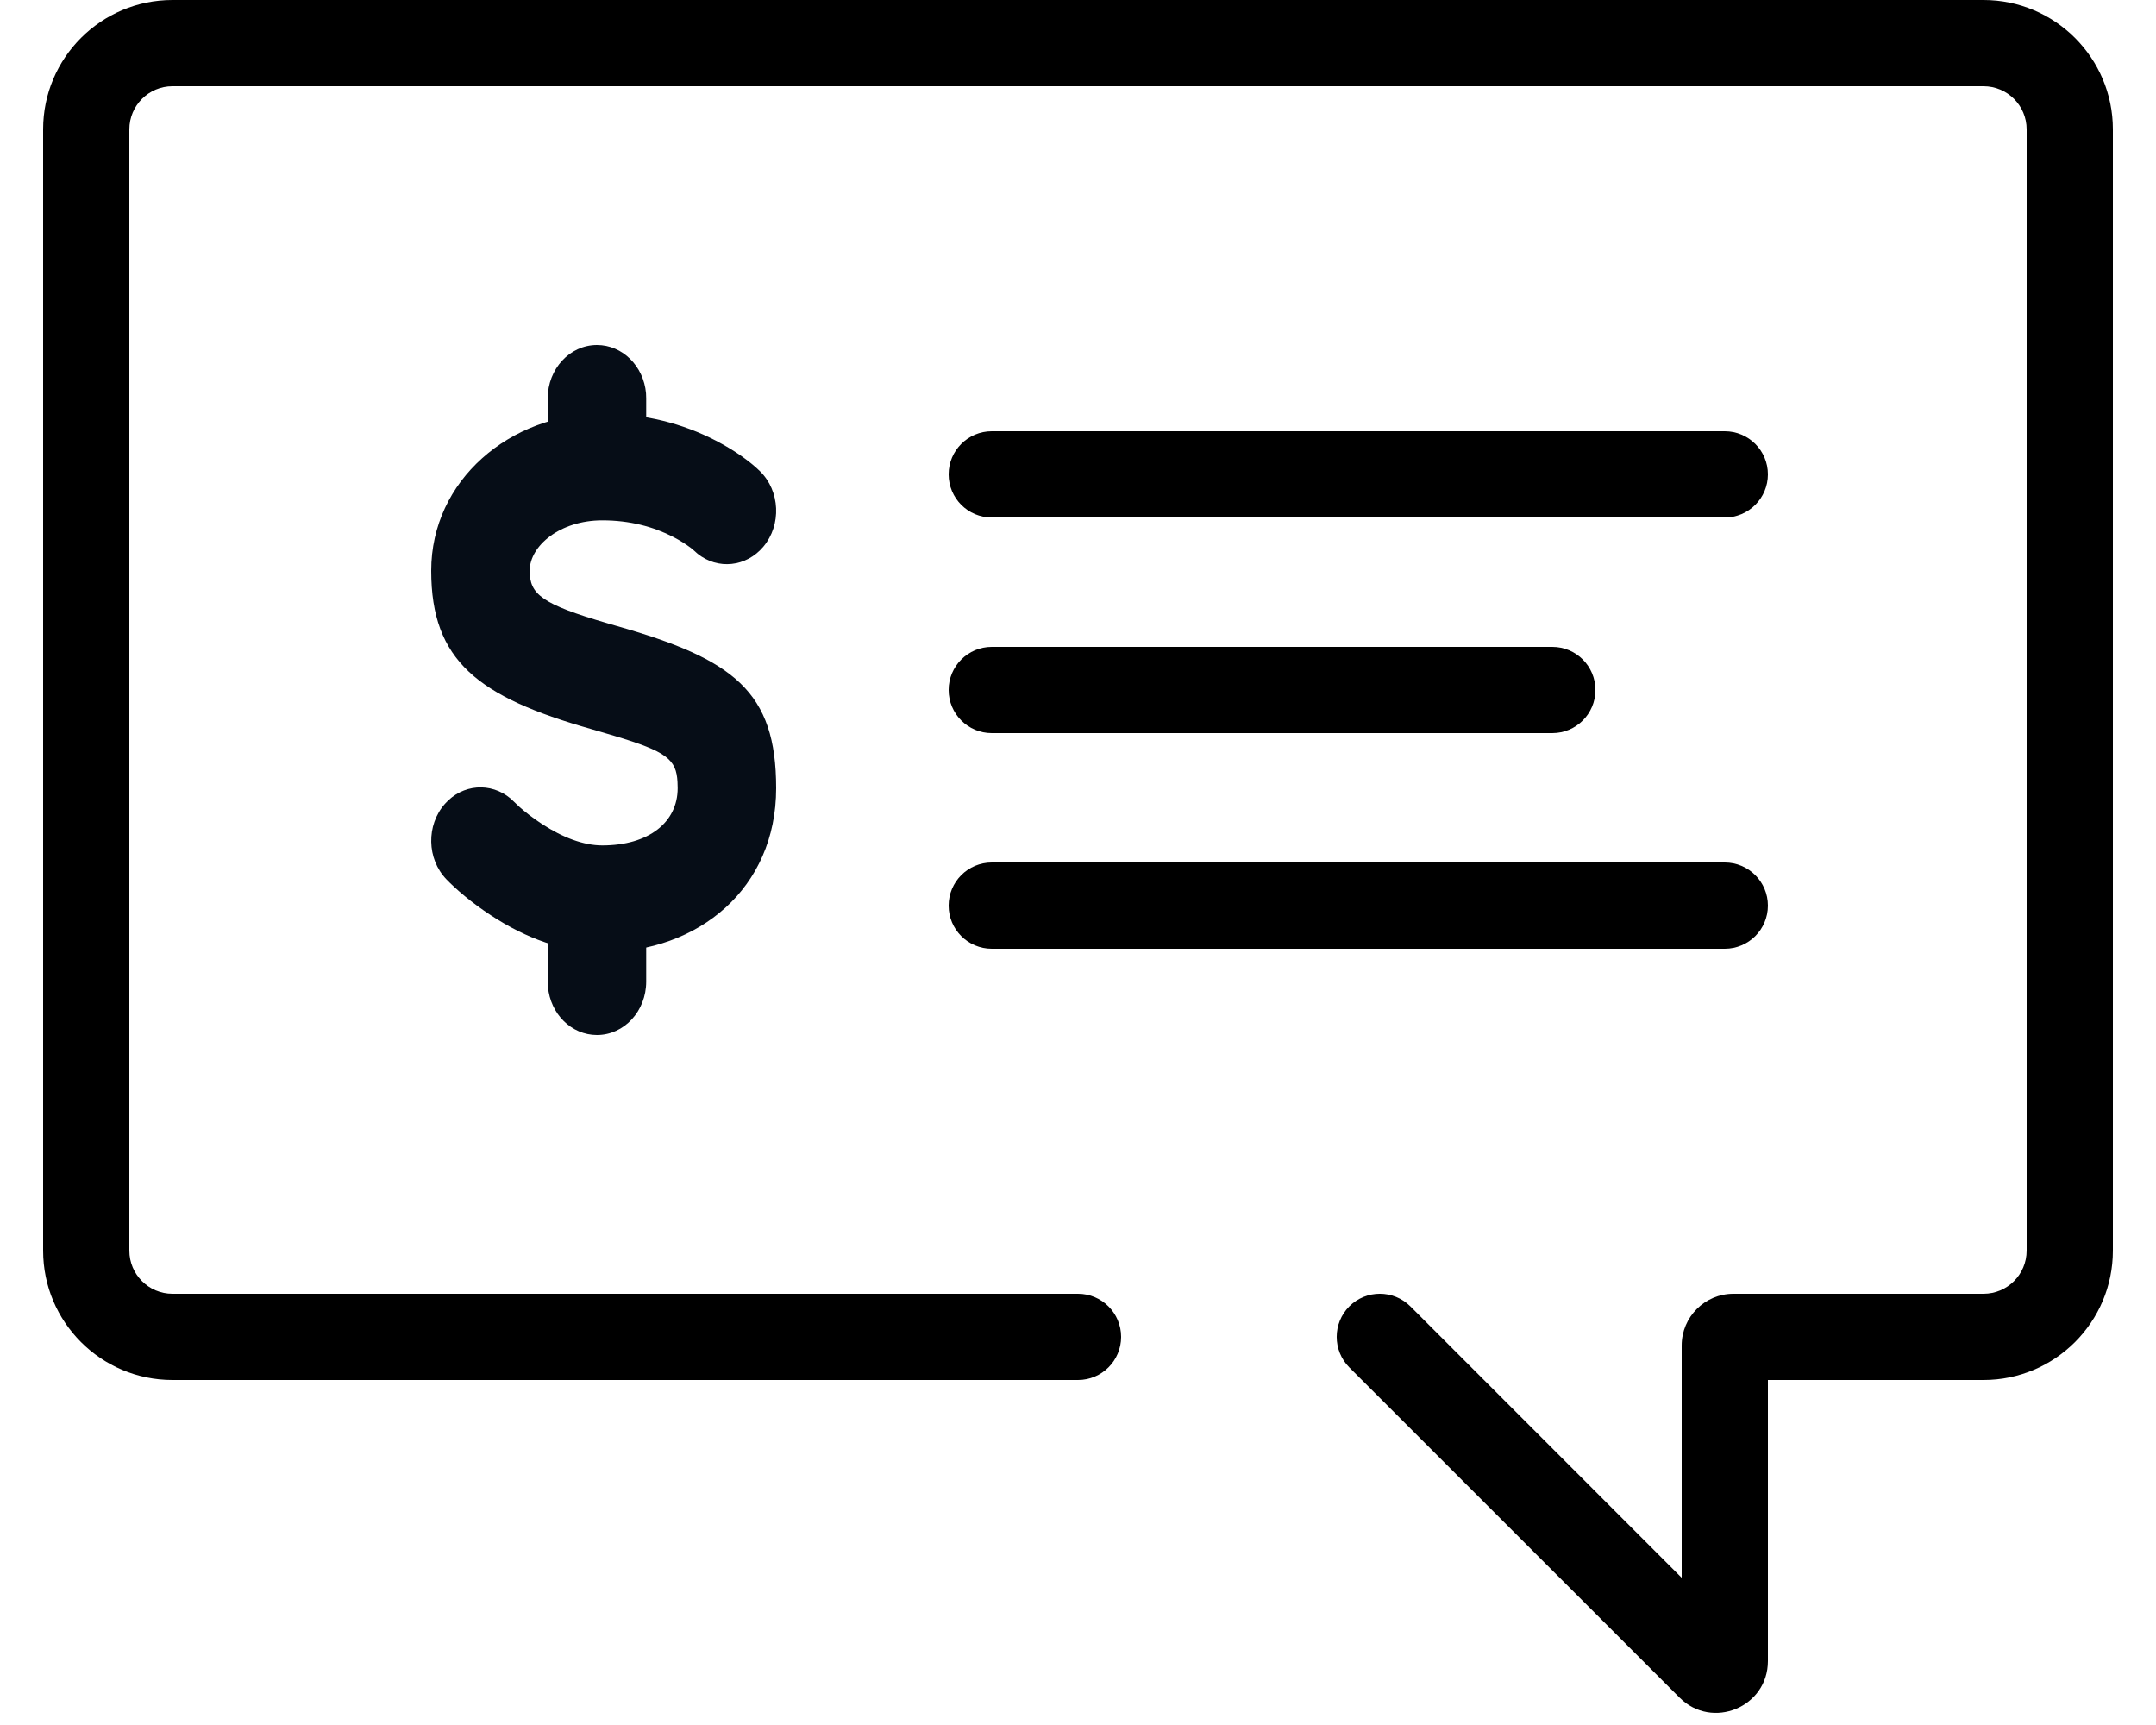
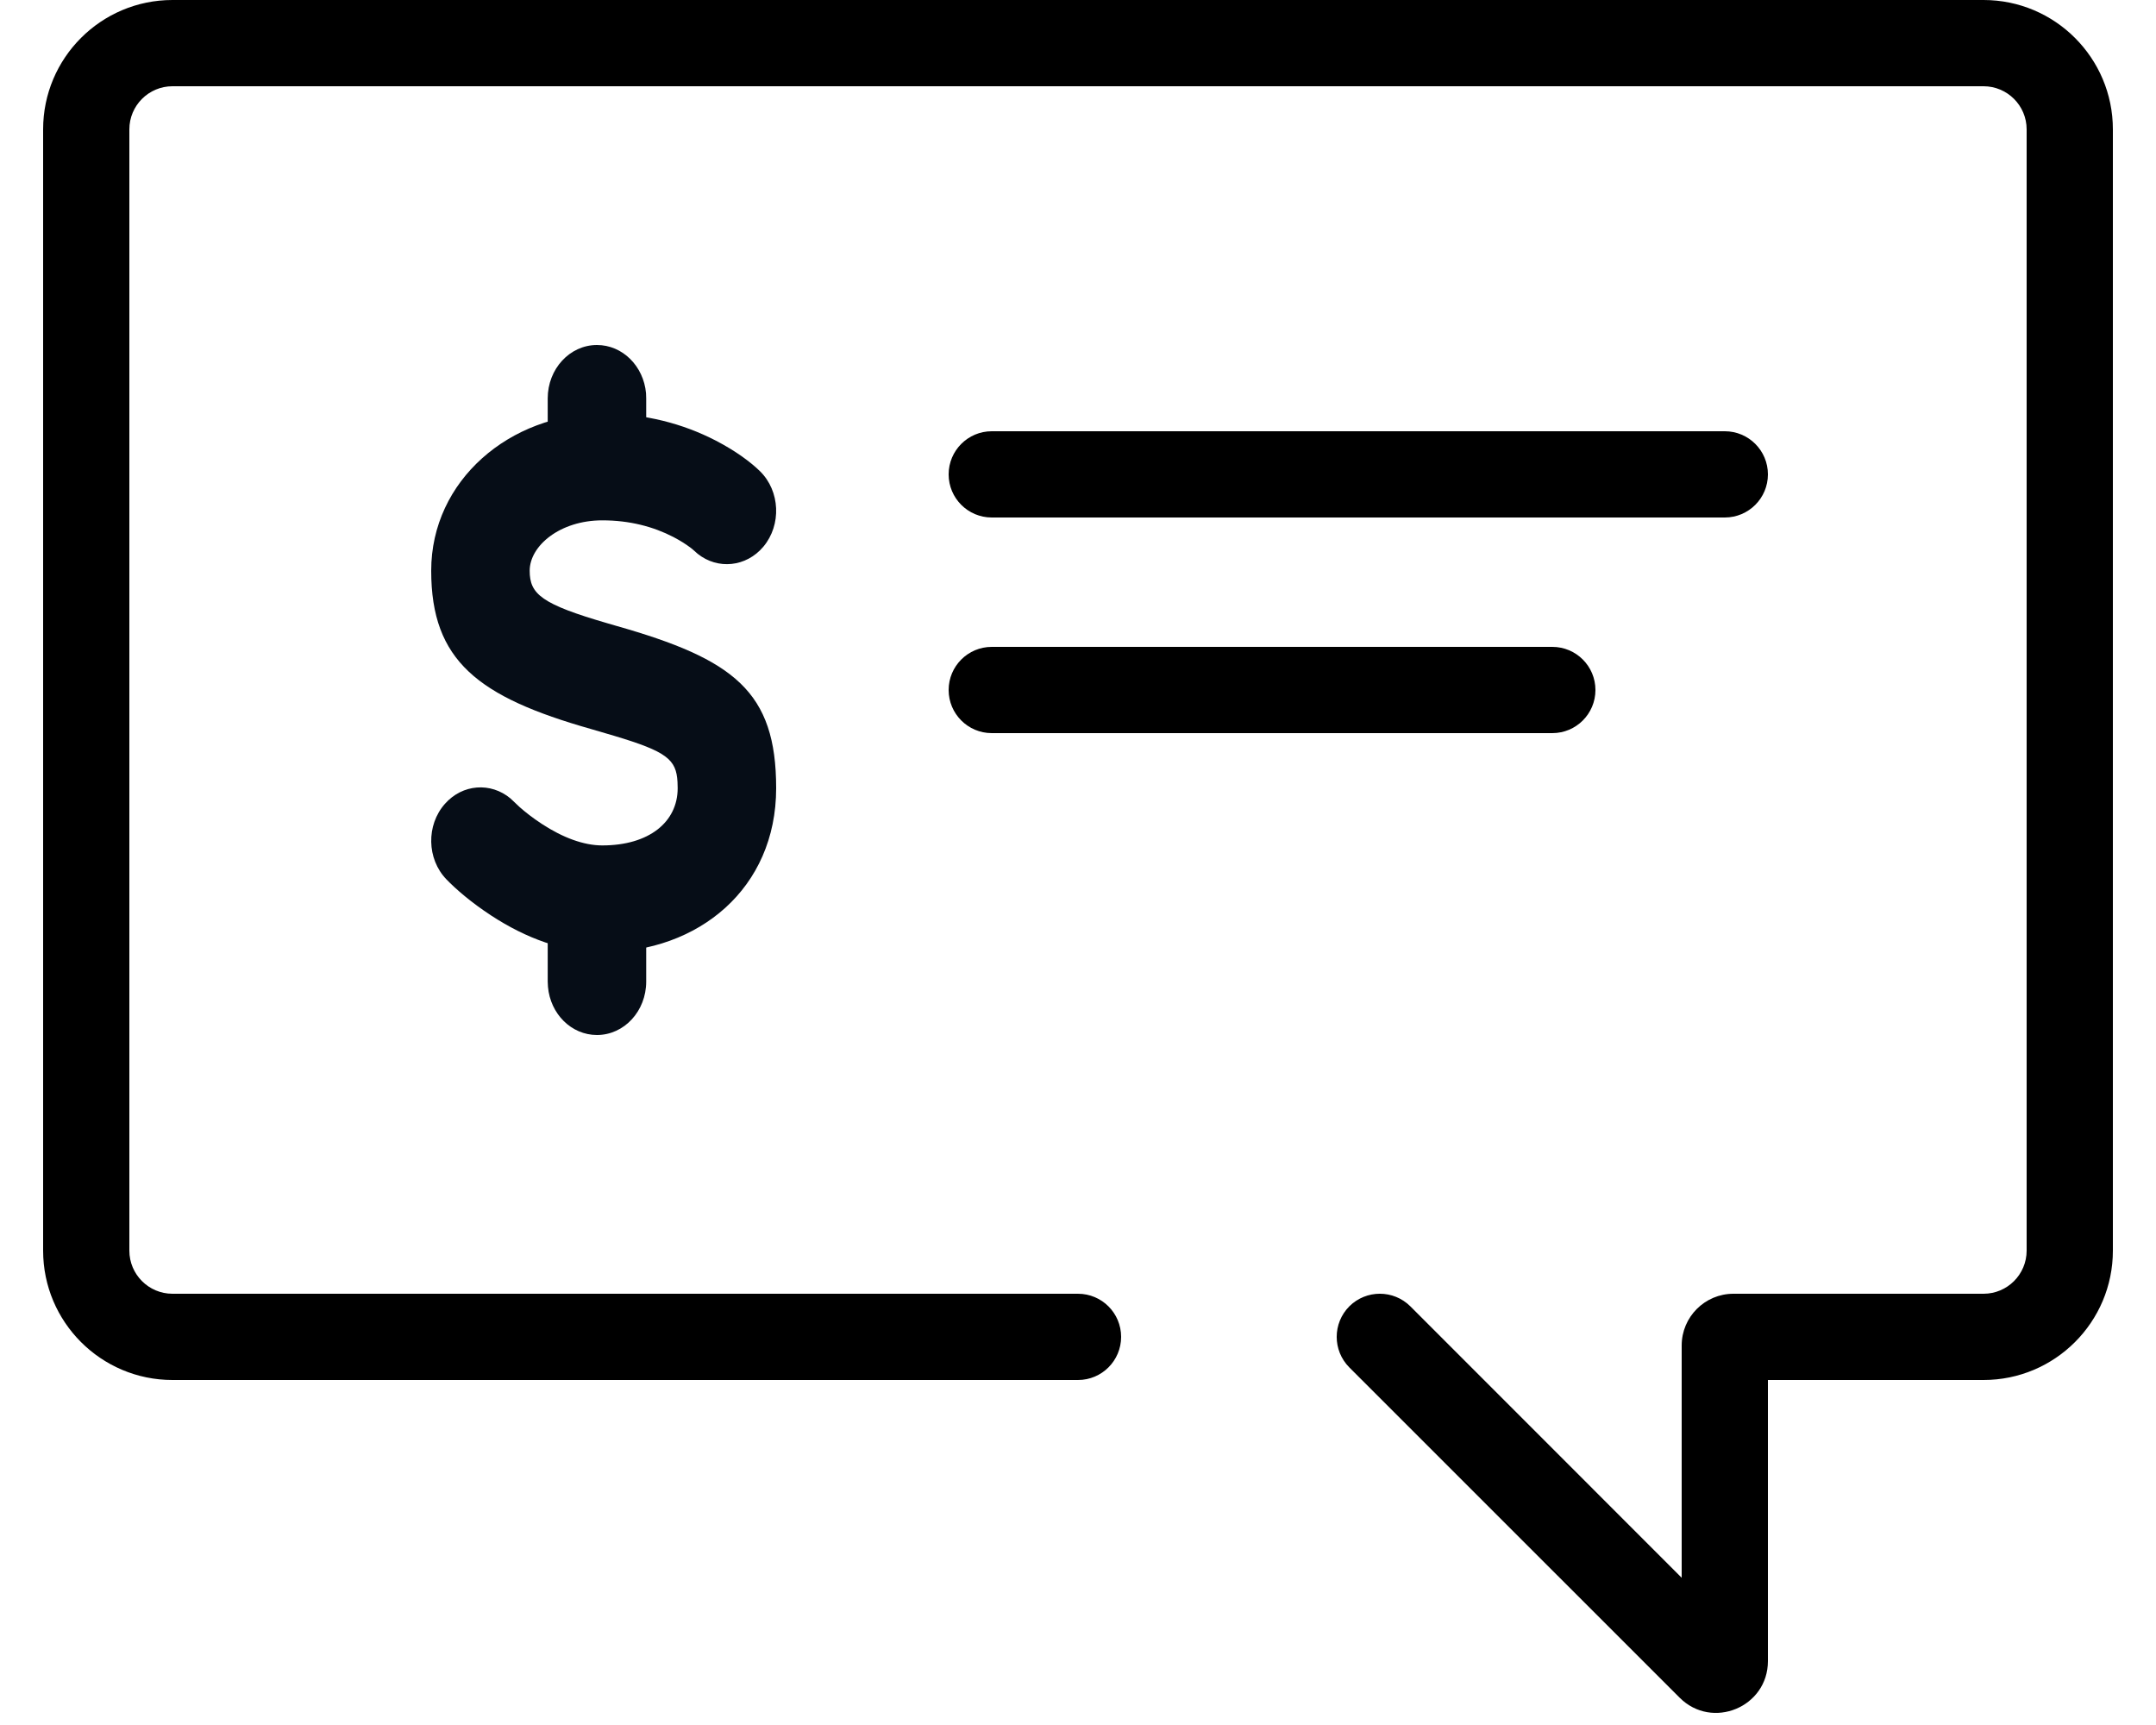
<svg xmlns="http://www.w3.org/2000/svg" width="25" height="20" viewBox="0 0 25 20" fill="none">
  <path fill-rule="evenodd" clip-rule="evenodd" d="M2 1C1.724 1 1.5 1.224 1.5 1.5V14.5C1.5 14.776 1.724 15 2 15H12.5C12.776 15 13 15.224 13 15.5C13 15.776 12.776 16 12.5 16H2C1.172 16 0.5 15.328 0.5 14.5V1.5C0.5 0.672 1.172 0 2 0H23C23.828 0 24.5 0.672 24.5 1.5V14.5C24.5 15.328 23.828 16 23 16H20.5V19.259C20.5 19.793 19.854 20.061 19.476 19.683L15.646 15.854C15.451 15.658 15.451 15.342 15.646 15.146C15.842 14.951 16.158 14.951 16.354 15.146L19.5 18.293V15.6C19.5 15.269 19.769 15 20.1 15H23C23.276 15 23.5 14.776 23.5 14.5V1.5C23.5 1.224 23.276 1 23 1H2Z" fill="black" />
  <path d="M6.922 4C7.219 4 7.463 4.245 7.491 4.559L7.493 4.619V5.396C7.493 5.737 7.238 6.015 6.922 6.015C6.625 6.015 6.381 5.769 6.354 5.455L6.351 5.396V4.619C6.351 4.277 6.607 4 6.922 4Z" fill="#060D17" />
  <path d="M6.922 9.942C7.219 9.942 7.463 10.188 7.491 10.502L7.493 10.561V11.381C7.493 11.723 7.238 12 6.922 12C6.625 12 6.381 11.755 6.354 11.441L6.351 11.381V10.561C6.351 10.219 6.607 9.942 6.922 9.942Z" fill="#060D17" />
  <path fill-rule="evenodd" clip-rule="evenodd" d="M11 5.5C11 5.224 11.224 5 11.5 5H20C20.276 5 20.5 5.224 20.5 5.5C20.5 5.776 20.276 6 20 6H11.5C11.224 6 11 5.776 11 5.5Z" fill="black" />
  <path fill-rule="evenodd" clip-rule="evenodd" d="M11 8C11 7.724 11.224 7.5 11.5 7.5H18C18.276 7.5 18.5 7.724 18.5 8C18.5 8.276 18.276 8.5 18 8.5H11.5C11.224 8.5 11 8.276 11 8Z" fill="black" />
-   <path fill-rule="evenodd" clip-rule="evenodd" d="M11 10.5C11 10.224 11.224 10 11.5 10H20C20.276 10 20.5 10.224 20.5 10.5C20.5 10.776 20.276 11 20 11H11.5C11.224 11 11 10.776 11 10.5Z" fill="black" />
  <path d="M6.984 4.795C7.479 4.795 7.92 4.912 8.301 5.109C8.538 5.232 8.709 5.362 8.813 5.464C9.046 5.693 9.064 6.085 8.852 6.338C8.653 6.575 8.323 6.607 8.09 6.421L8.024 6.363C8.019 6.36 8.013 6.355 8.007 6.35C7.953 6.309 7.886 6.267 7.808 6.226C7.576 6.106 7.301 6.033 6.984 6.033C6.492 6.033 6.142 6.329 6.142 6.617C6.142 6.889 6.277 7.004 7.049 7.228L7.145 7.256C8.512 7.644 9 8.018 9 9.138C9 10.303 8.098 11.04 6.984 11.04C6.531 11.04 6.099 10.878 5.696 10.615C5.462 10.462 5.285 10.308 5.176 10.195C4.948 9.958 4.941 9.566 5.159 9.32C5.363 9.089 5.691 9.067 5.919 9.257L6.026 9.358C6.087 9.412 6.176 9.483 6.285 9.554C6.526 9.711 6.767 9.802 6.984 9.802C7.526 9.802 7.858 9.531 7.858 9.138L7.856 9.066C7.842 8.805 7.732 8.714 7.121 8.531L6.855 8.453C5.544 8.081 5 7.662 5 6.617C5 5.569 5.914 4.795 6.984 4.795Z" fill="#060D17" />
</svg>